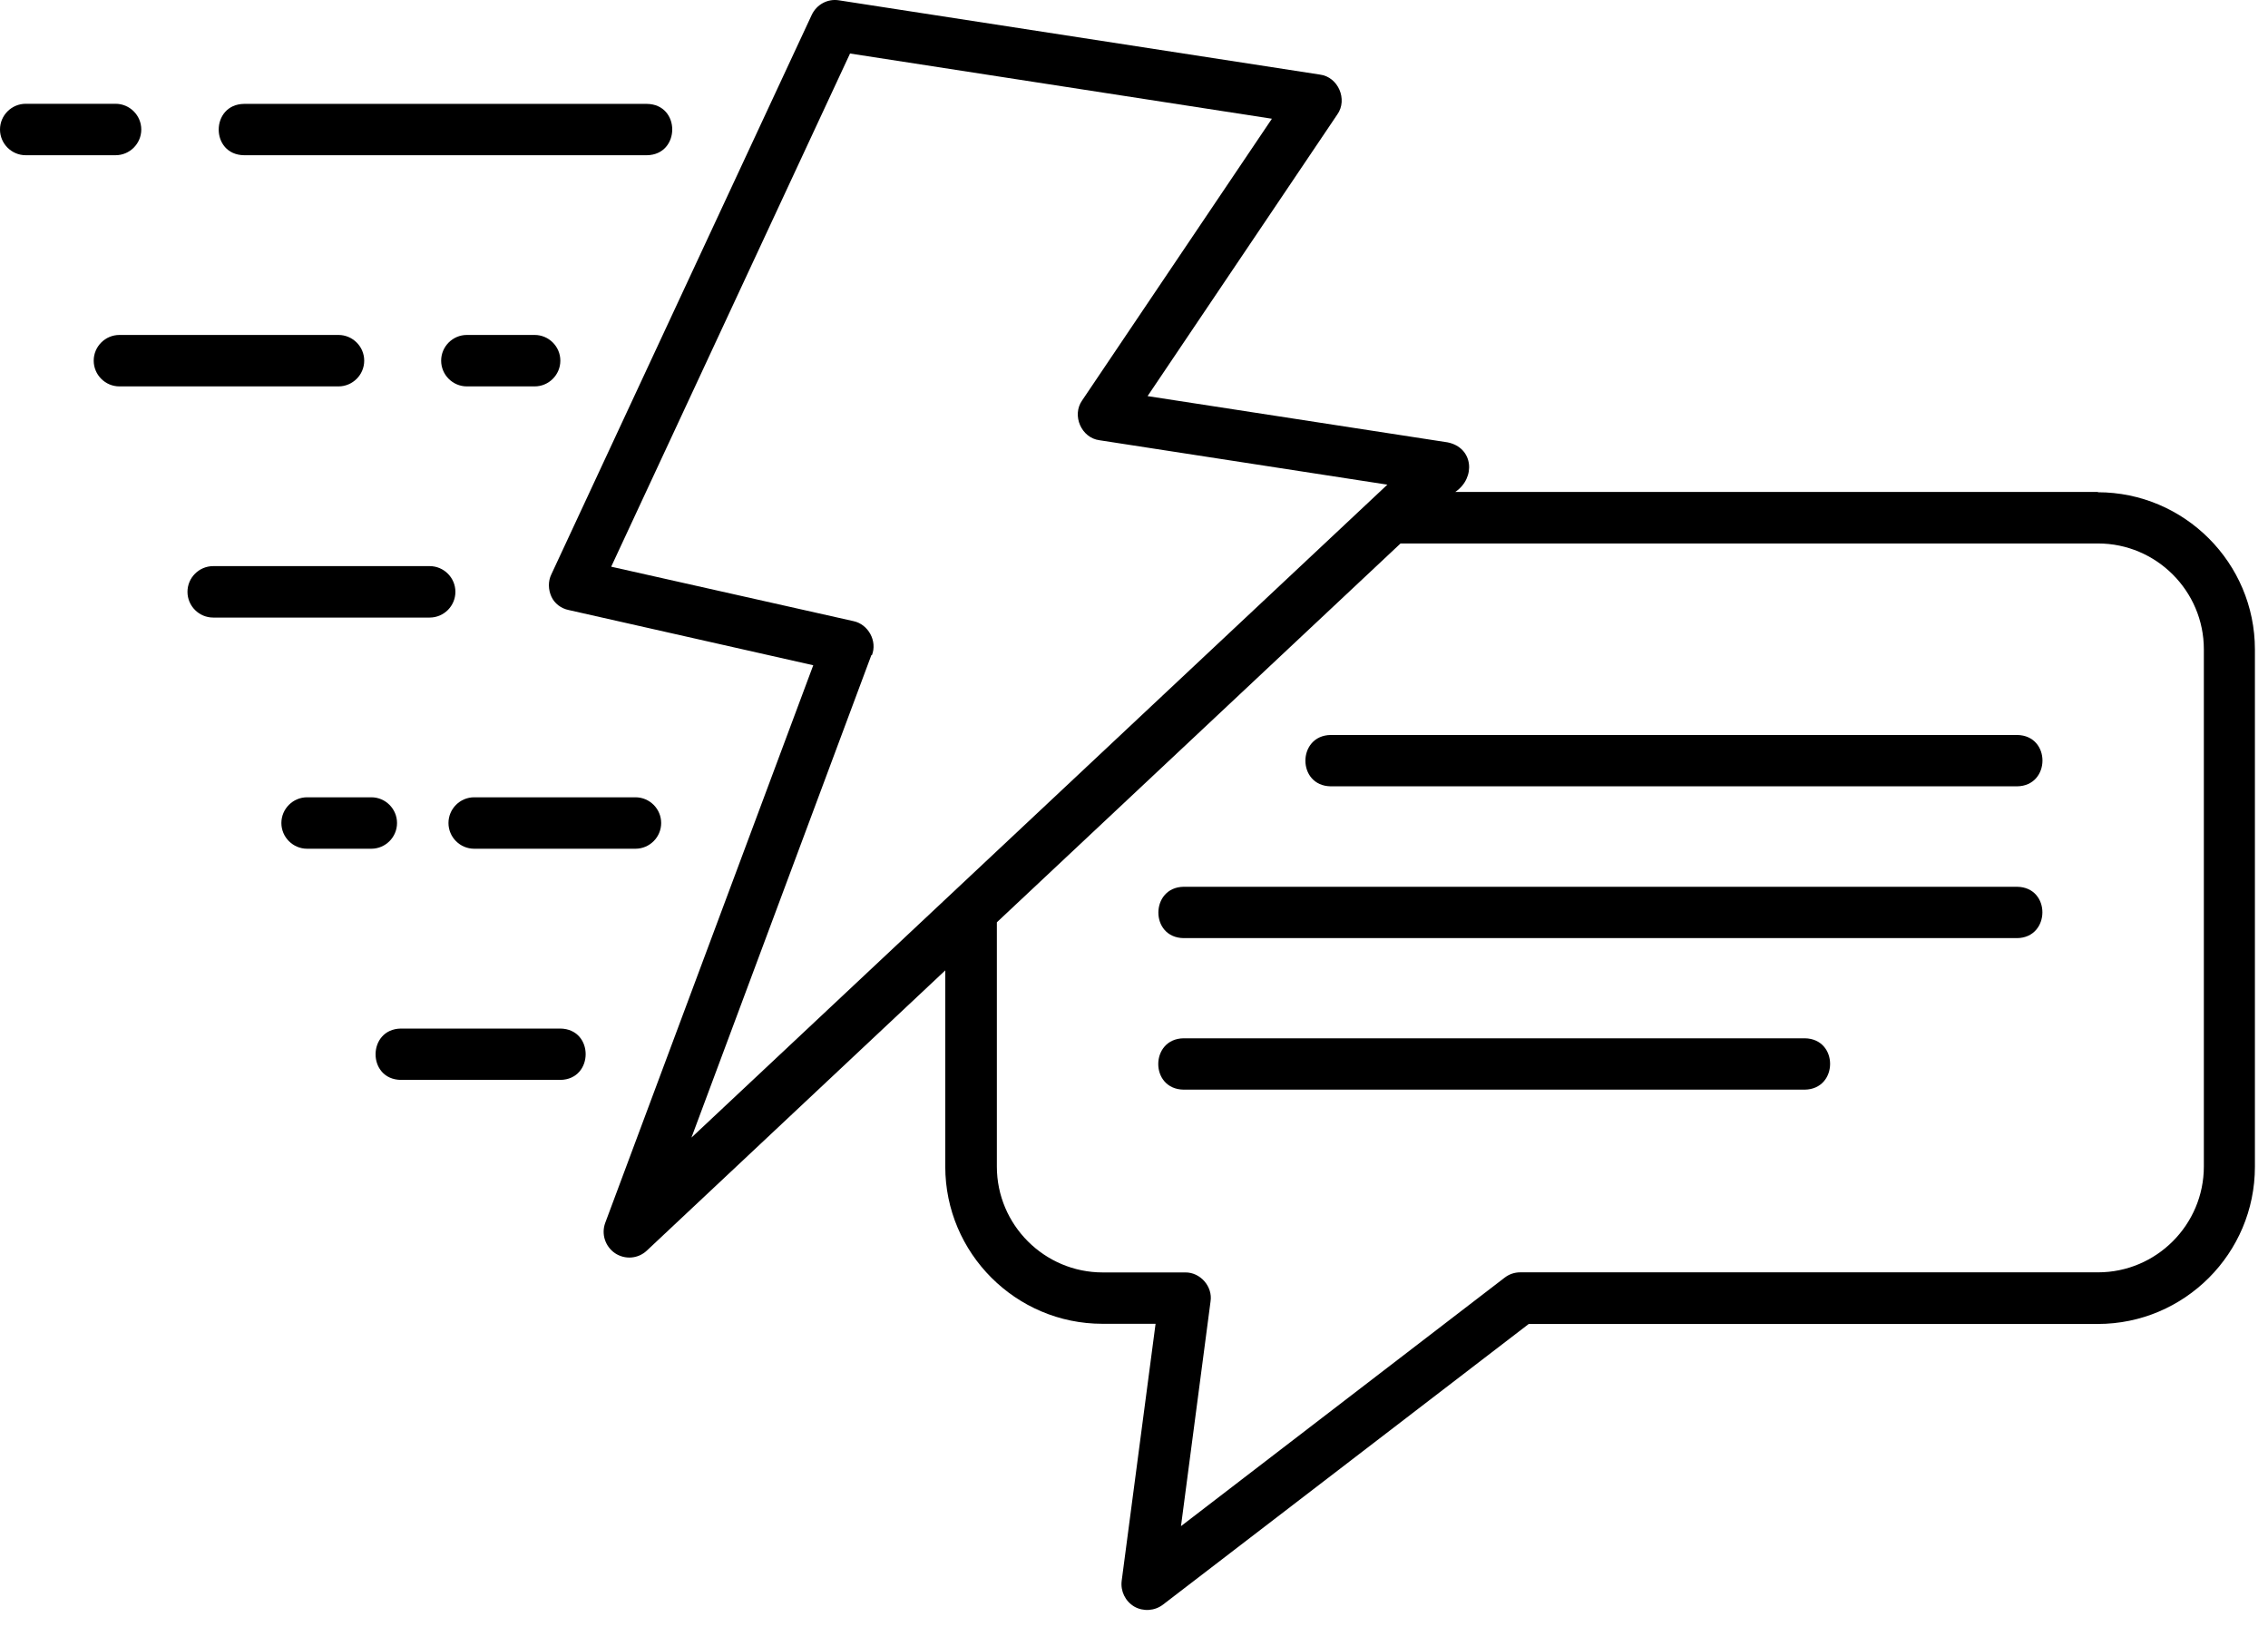
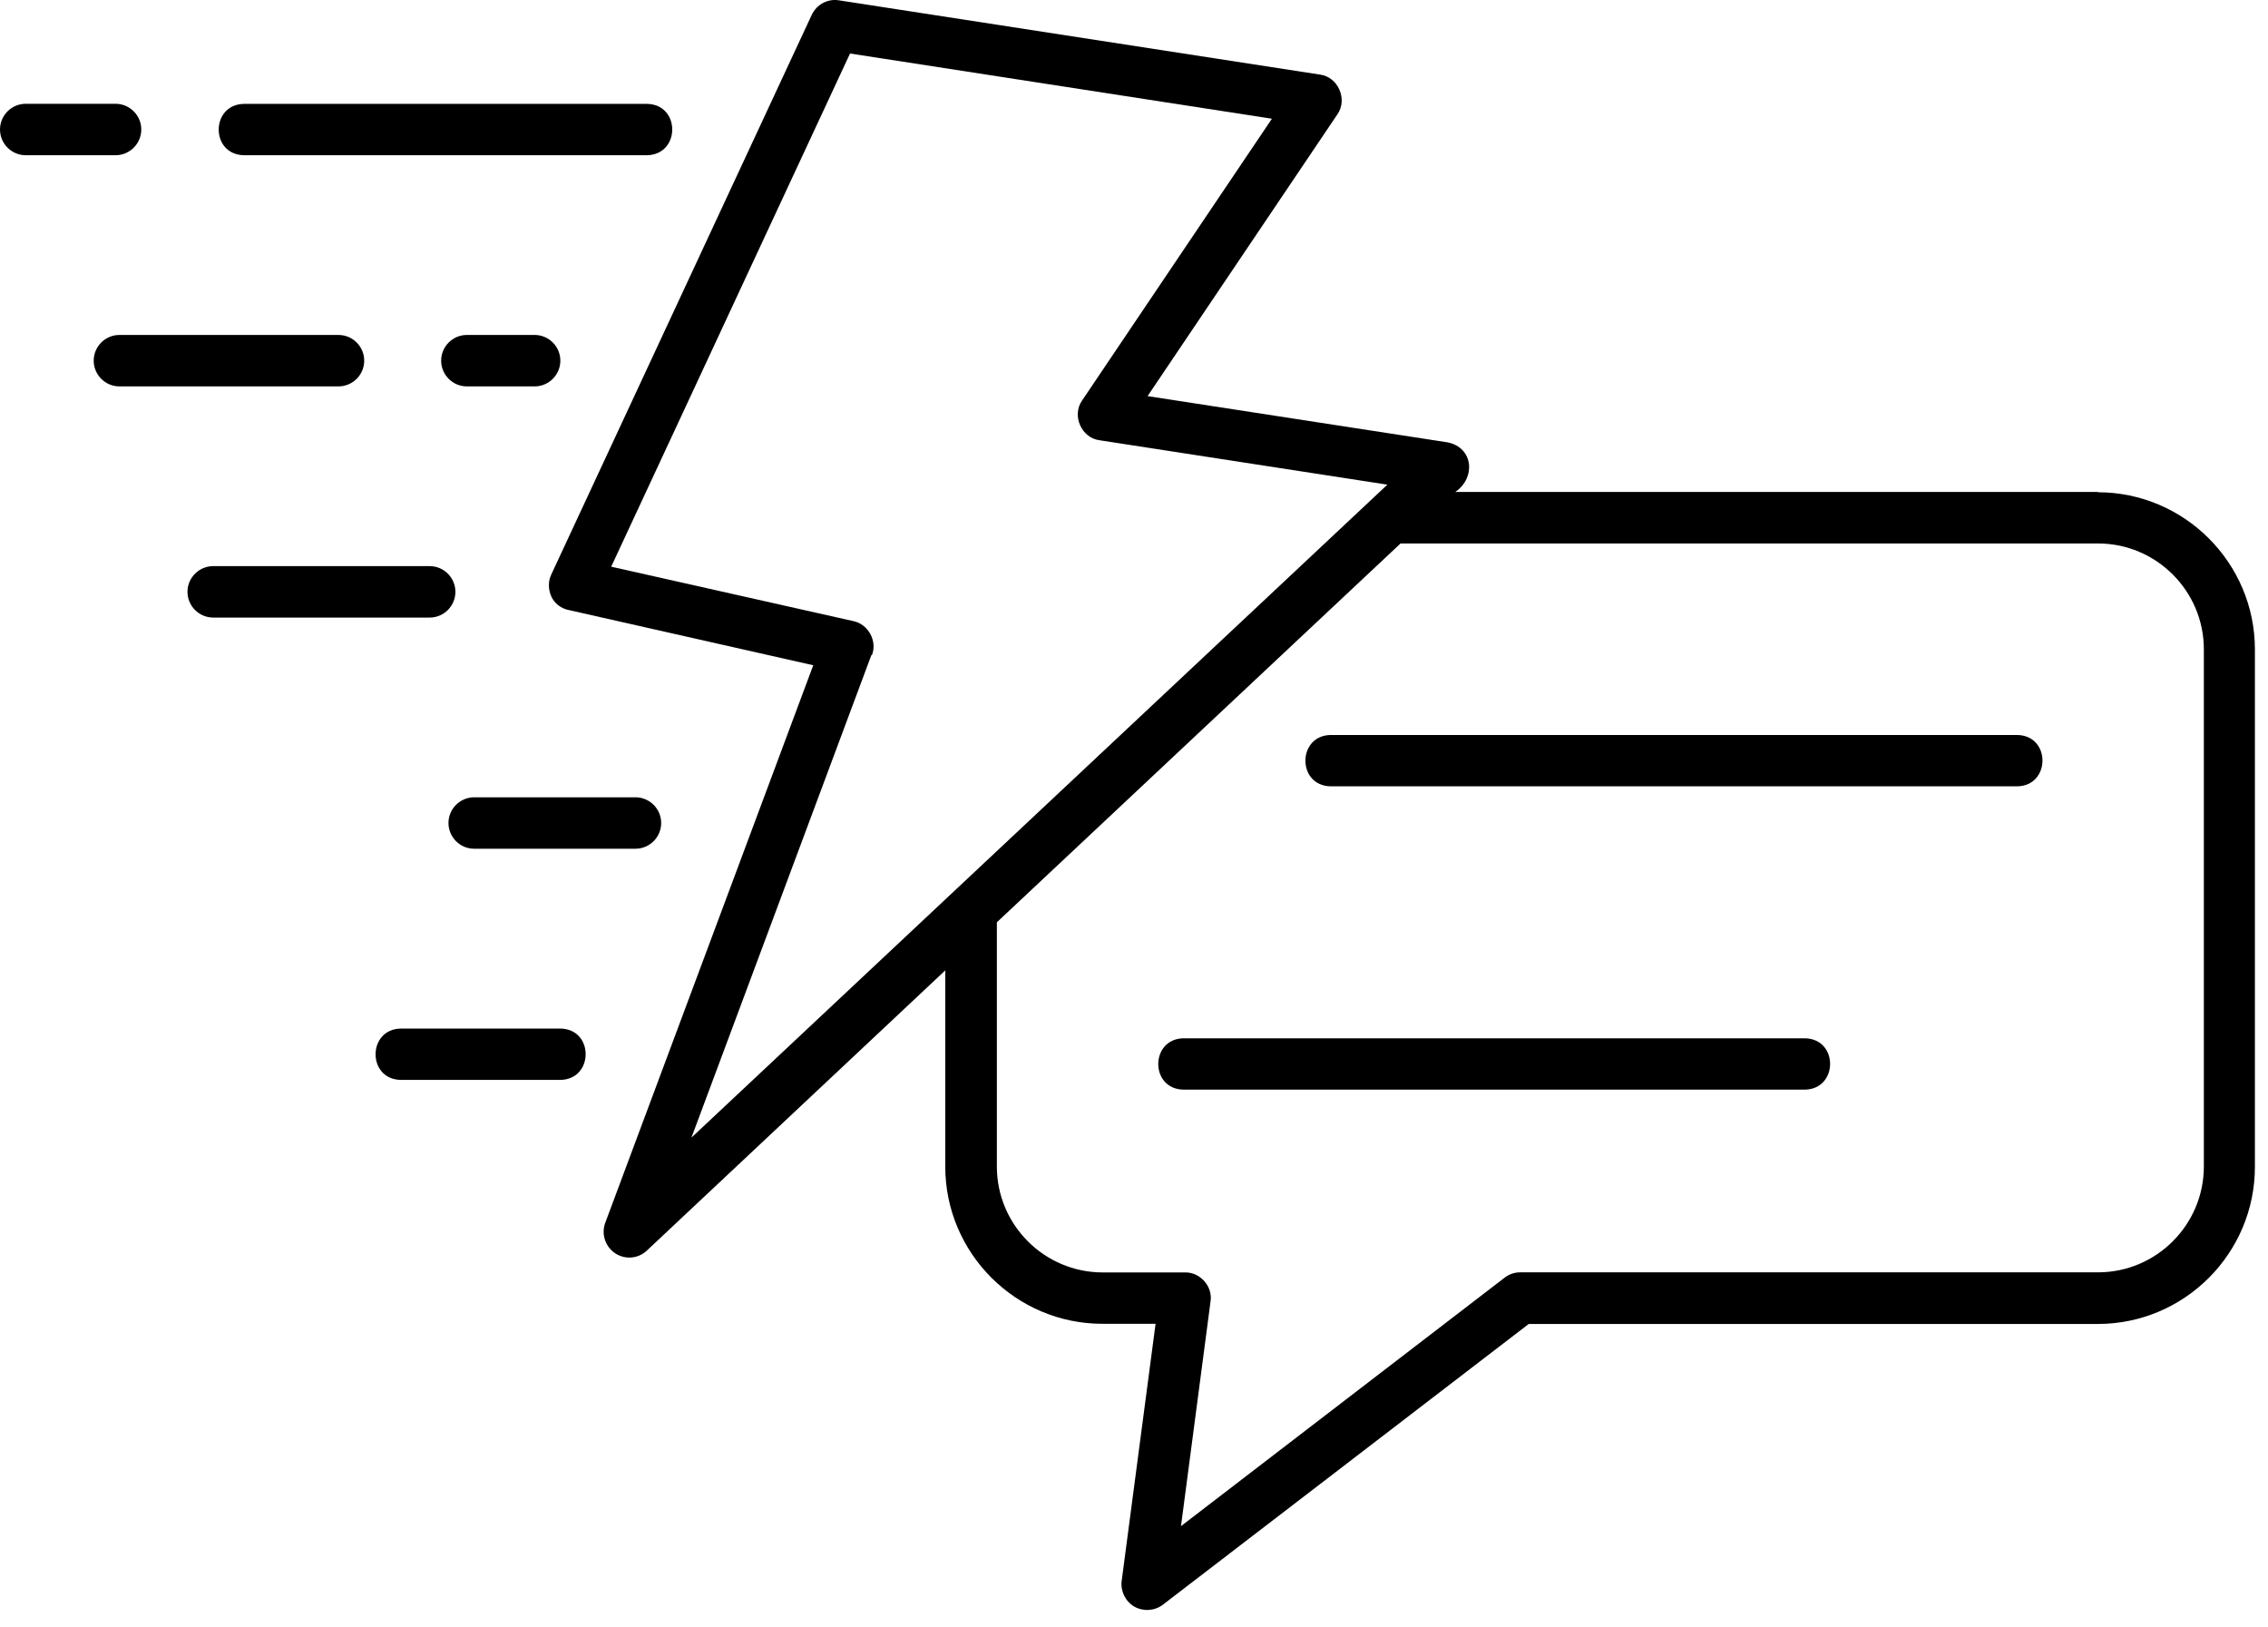
<svg xmlns="http://www.w3.org/2000/svg" width="92" height="66" viewBox="0 0 92 66" fill="none">
  <path d="M85.106 19.951H59.032C59.875 19.377 59.77 18.15 58.719 17.939L46.551 16.064L54.25 4.638C54.676 4.033 54.282 3.119 53.543 3.025L34.031 0.013C33.574 -0.061 33.125 0.181 32.926 0.607L22.364 23.295C22.227 23.576 22.239 23.908 22.364 24.19C22.489 24.471 22.758 24.678 23.071 24.74L32.989 26.979L24.551 49.592C24.383 50.049 24.551 50.549 24.946 50.822C25.352 51.092 25.883 51.053 26.239 50.717L38.344 39.354V47.311C38.344 50.822 41.207 53.686 44.719 53.686H46.875L45.5 64.112C45.449 64.53 45.645 64.936 46.012 65.155C46.375 65.362 46.836 65.331 47.168 65.081L62.012 53.693H85.094C88.613 53.693 91.469 50.83 91.469 47.318V26.338C91.469 22.827 88.606 19.963 85.094 19.963L85.106 19.951ZM35.367 26.576C35.598 26.002 35.223 25.314 34.617 25.189L24.793 22.982L34.481 2.17L51.594 4.815L43.895 16.241C43.469 16.846 43.863 17.76 44.602 17.854L56.278 19.655C49.414 26.092 34.79 39.811 28.048 46.135L35.349 26.561L35.367 26.576ZM89.398 47.306C89.398 49.669 87.473 51.599 85.106 51.599H61.667C61.437 51.599 61.218 51.673 61.031 51.818L47.906 61.892L49.105 52.778C49.199 52.173 48.687 51.591 48.074 51.603H44.73C42.367 51.603 40.437 49.677 40.437 47.31V37.403L56.812 22.04H85.105C87.468 22.04 89.398 23.966 89.398 26.333V47.313L89.398 47.306Z" fill="black" />
  <path d="M81.825 29.807H53.98C52.617 29.826 52.605 31.869 53.98 31.889H81.825C83.188 31.869 83.2 29.826 81.825 29.807Z" fill="black" />
-   <path d="M81.825 35.963H48.013C46.657 35.983 46.638 38.026 48.013 38.045H81.825C83.18 38.025 83.2 35.983 81.825 35.963Z" fill="black" />
  <path d="M73.21 42.108H48.011C46.648 42.127 46.636 44.17 48.011 44.19H73.21C74.574 44.17 74.585 42.127 73.21 42.108Z" fill="black" />
  <path d="M5.731 5.252C5.731 4.678 5.262 4.209 4.688 4.209H1.043C0.469 4.209 0 4.678 0 5.252C0 5.826 0.469 6.295 1.043 6.295H4.688C5.262 6.295 5.731 5.826 5.731 5.252Z" fill="black" />
  <path d="M9.899 6.295H26.242C27.606 6.275 27.617 4.232 26.242 4.213H9.899C8.535 4.232 8.524 6.275 9.899 6.295Z" fill="black" />
  <path d="M14.774 14.627C14.774 14.053 14.305 13.584 13.73 13.584H4.844C4.27 13.584 3.801 14.053 3.801 14.627C3.801 15.201 4.27 15.67 4.844 15.67H13.73C14.305 15.67 14.774 15.201 14.774 14.627Z" fill="black" />
  <path d="M22.73 14.627C22.73 14.053 22.262 13.584 21.688 13.584H18.938C18.363 13.584 17.895 14.053 17.895 14.627C17.895 15.201 18.363 15.67 18.938 15.67H21.688C22.262 15.67 22.73 15.201 22.73 14.627Z" fill="black" />
  <path d="M18.473 24.002C18.473 23.428 18.004 22.959 17.43 22.959H8.648C8.074 22.959 7.605 23.428 7.605 24.002C7.605 24.576 8.074 25.045 8.648 25.045H17.43C18.004 25.045 18.473 24.576 18.473 24.002Z" fill="black" />
-   <path d="M16.105 33.377C16.105 32.803 15.637 32.334 15.062 32.334H12.457C11.883 32.334 11.414 32.803 11.414 33.377C11.414 33.951 11.883 34.42 12.457 34.42H15.062C15.637 34.42 16.105 33.951 16.105 33.377Z" fill="black" />
  <path d="M18.192 33.377C18.192 33.951 18.66 34.42 19.235 34.42H25.777C26.352 34.42 26.82 33.951 26.82 33.377C26.82 32.803 26.352 32.334 25.777 32.334H19.235C18.66 32.334 18.192 32.803 18.192 33.377Z" fill="black" />
  <path d="M22.73 41.713H16.262C14.898 41.733 14.887 43.776 16.262 43.795H22.73C24.094 43.775 24.105 41.733 22.73 41.713Z" fill="black" />
</svg>